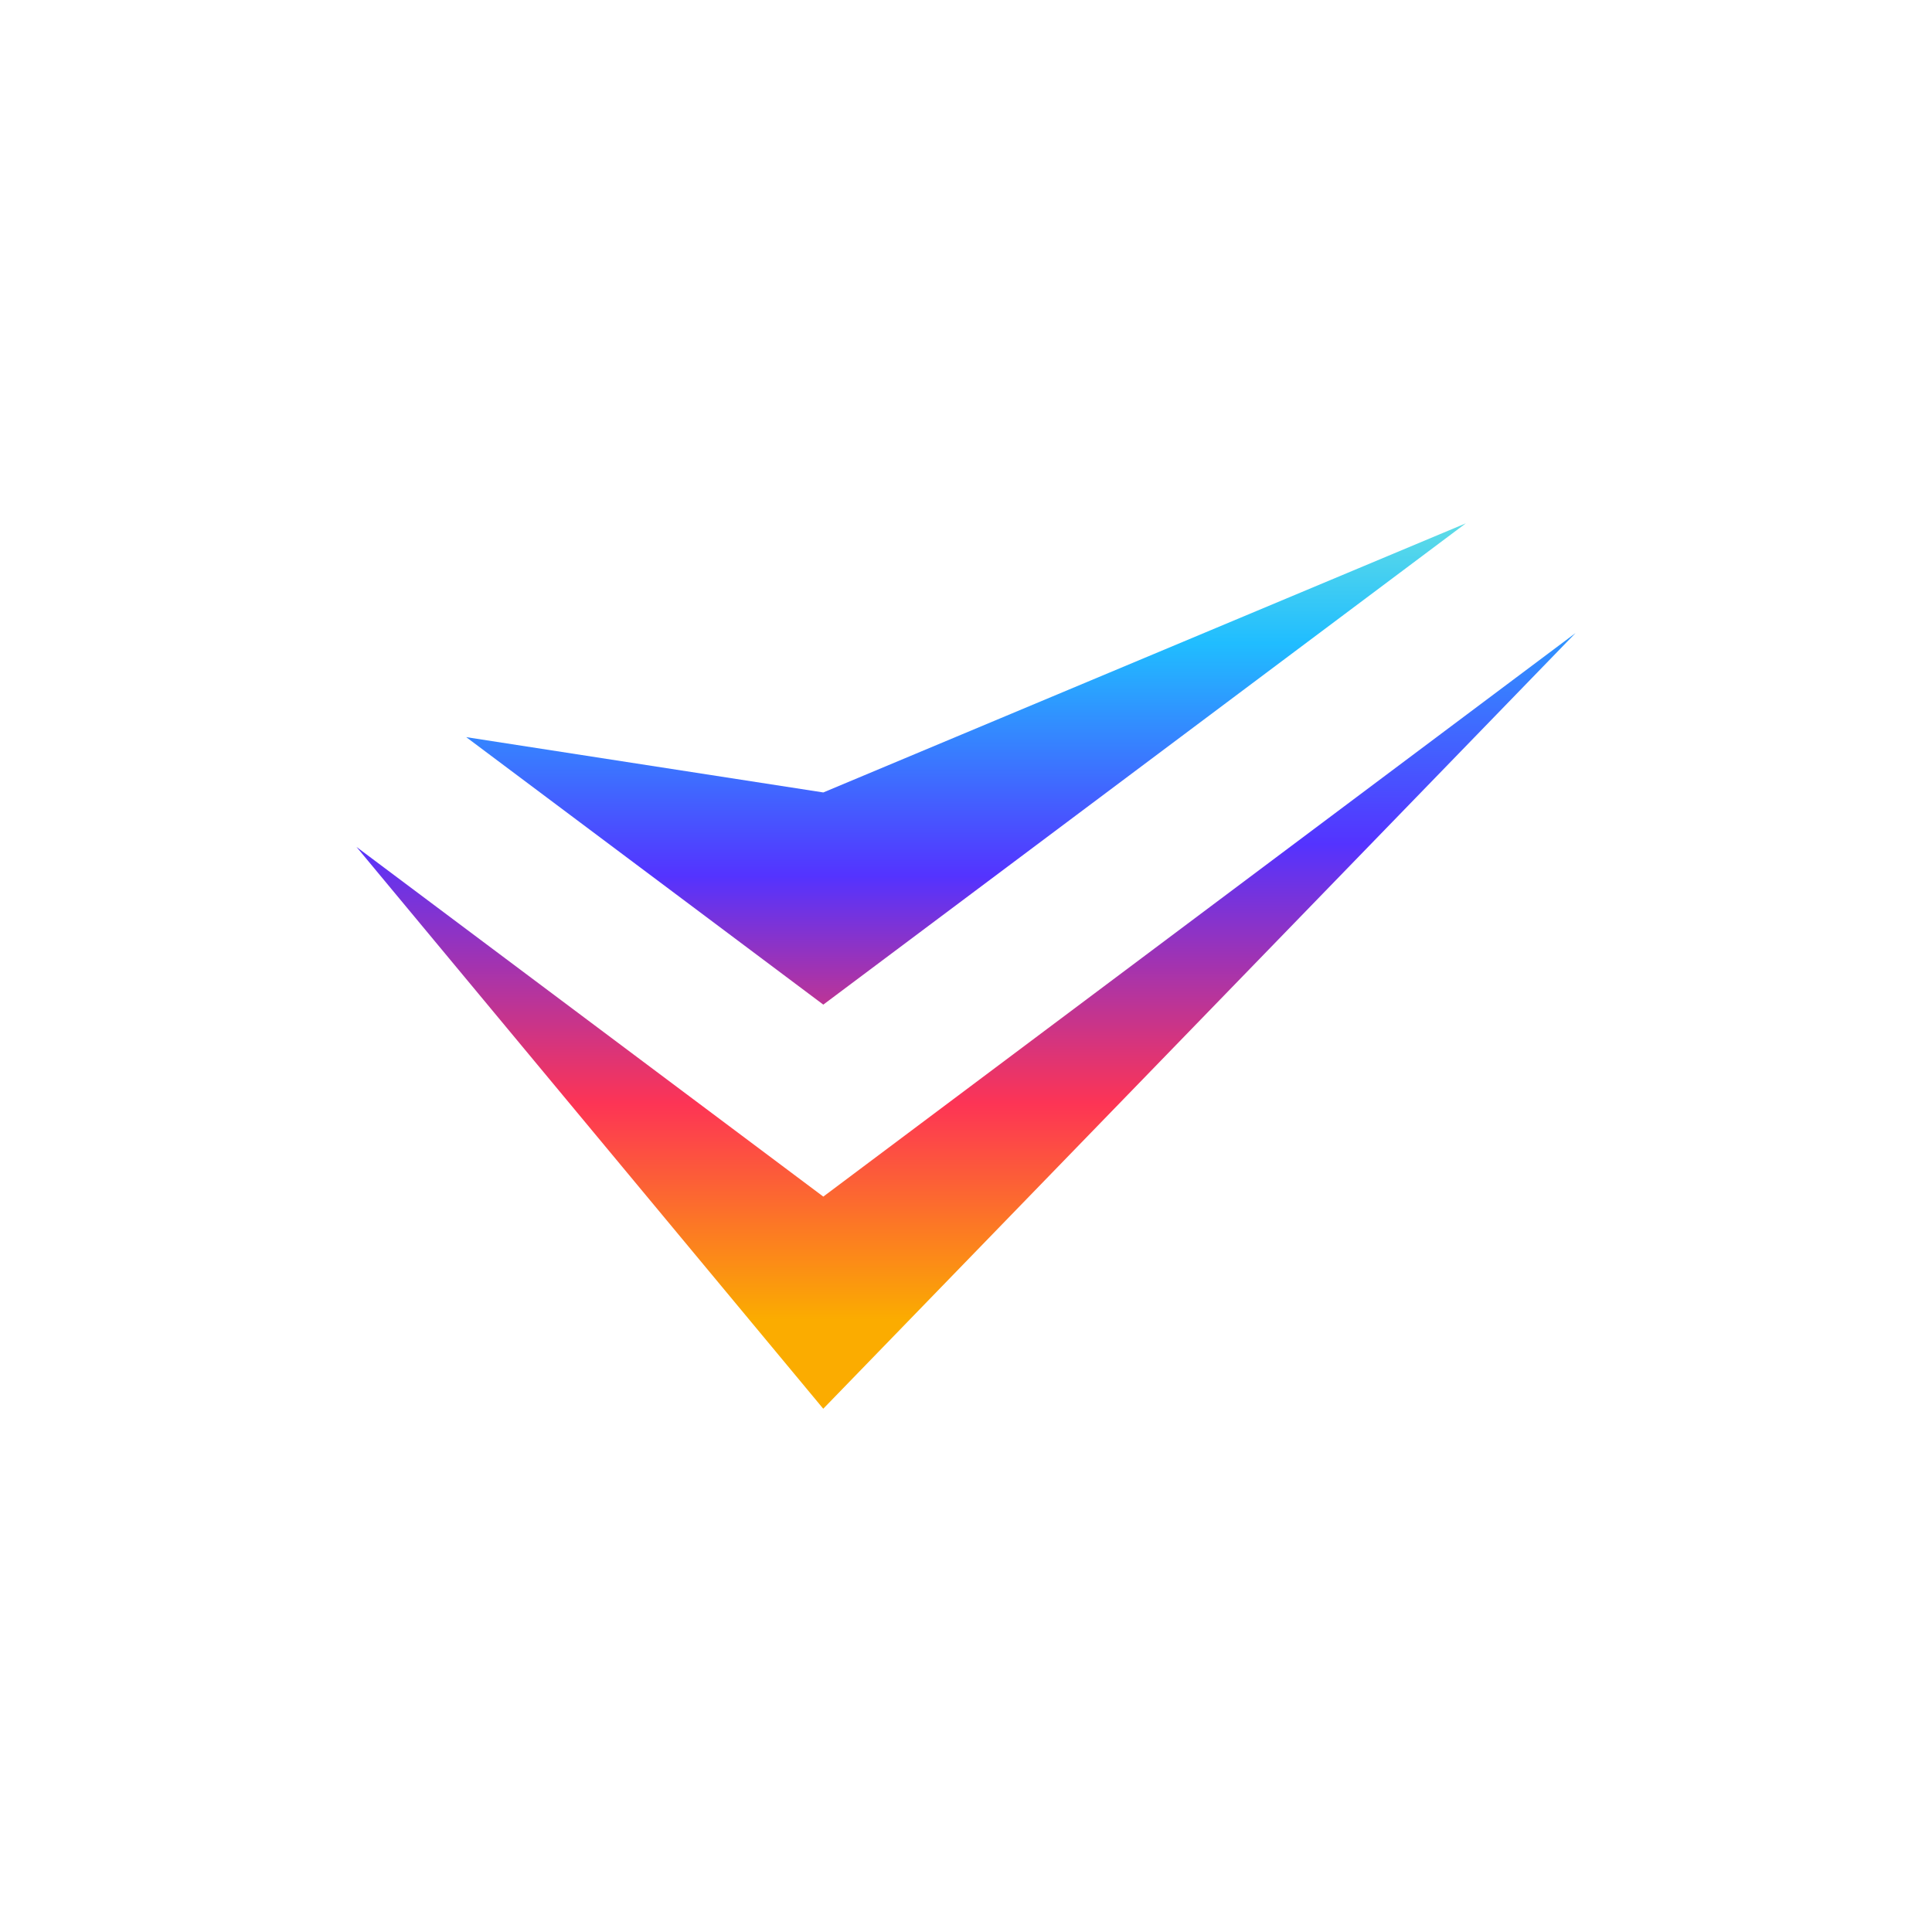
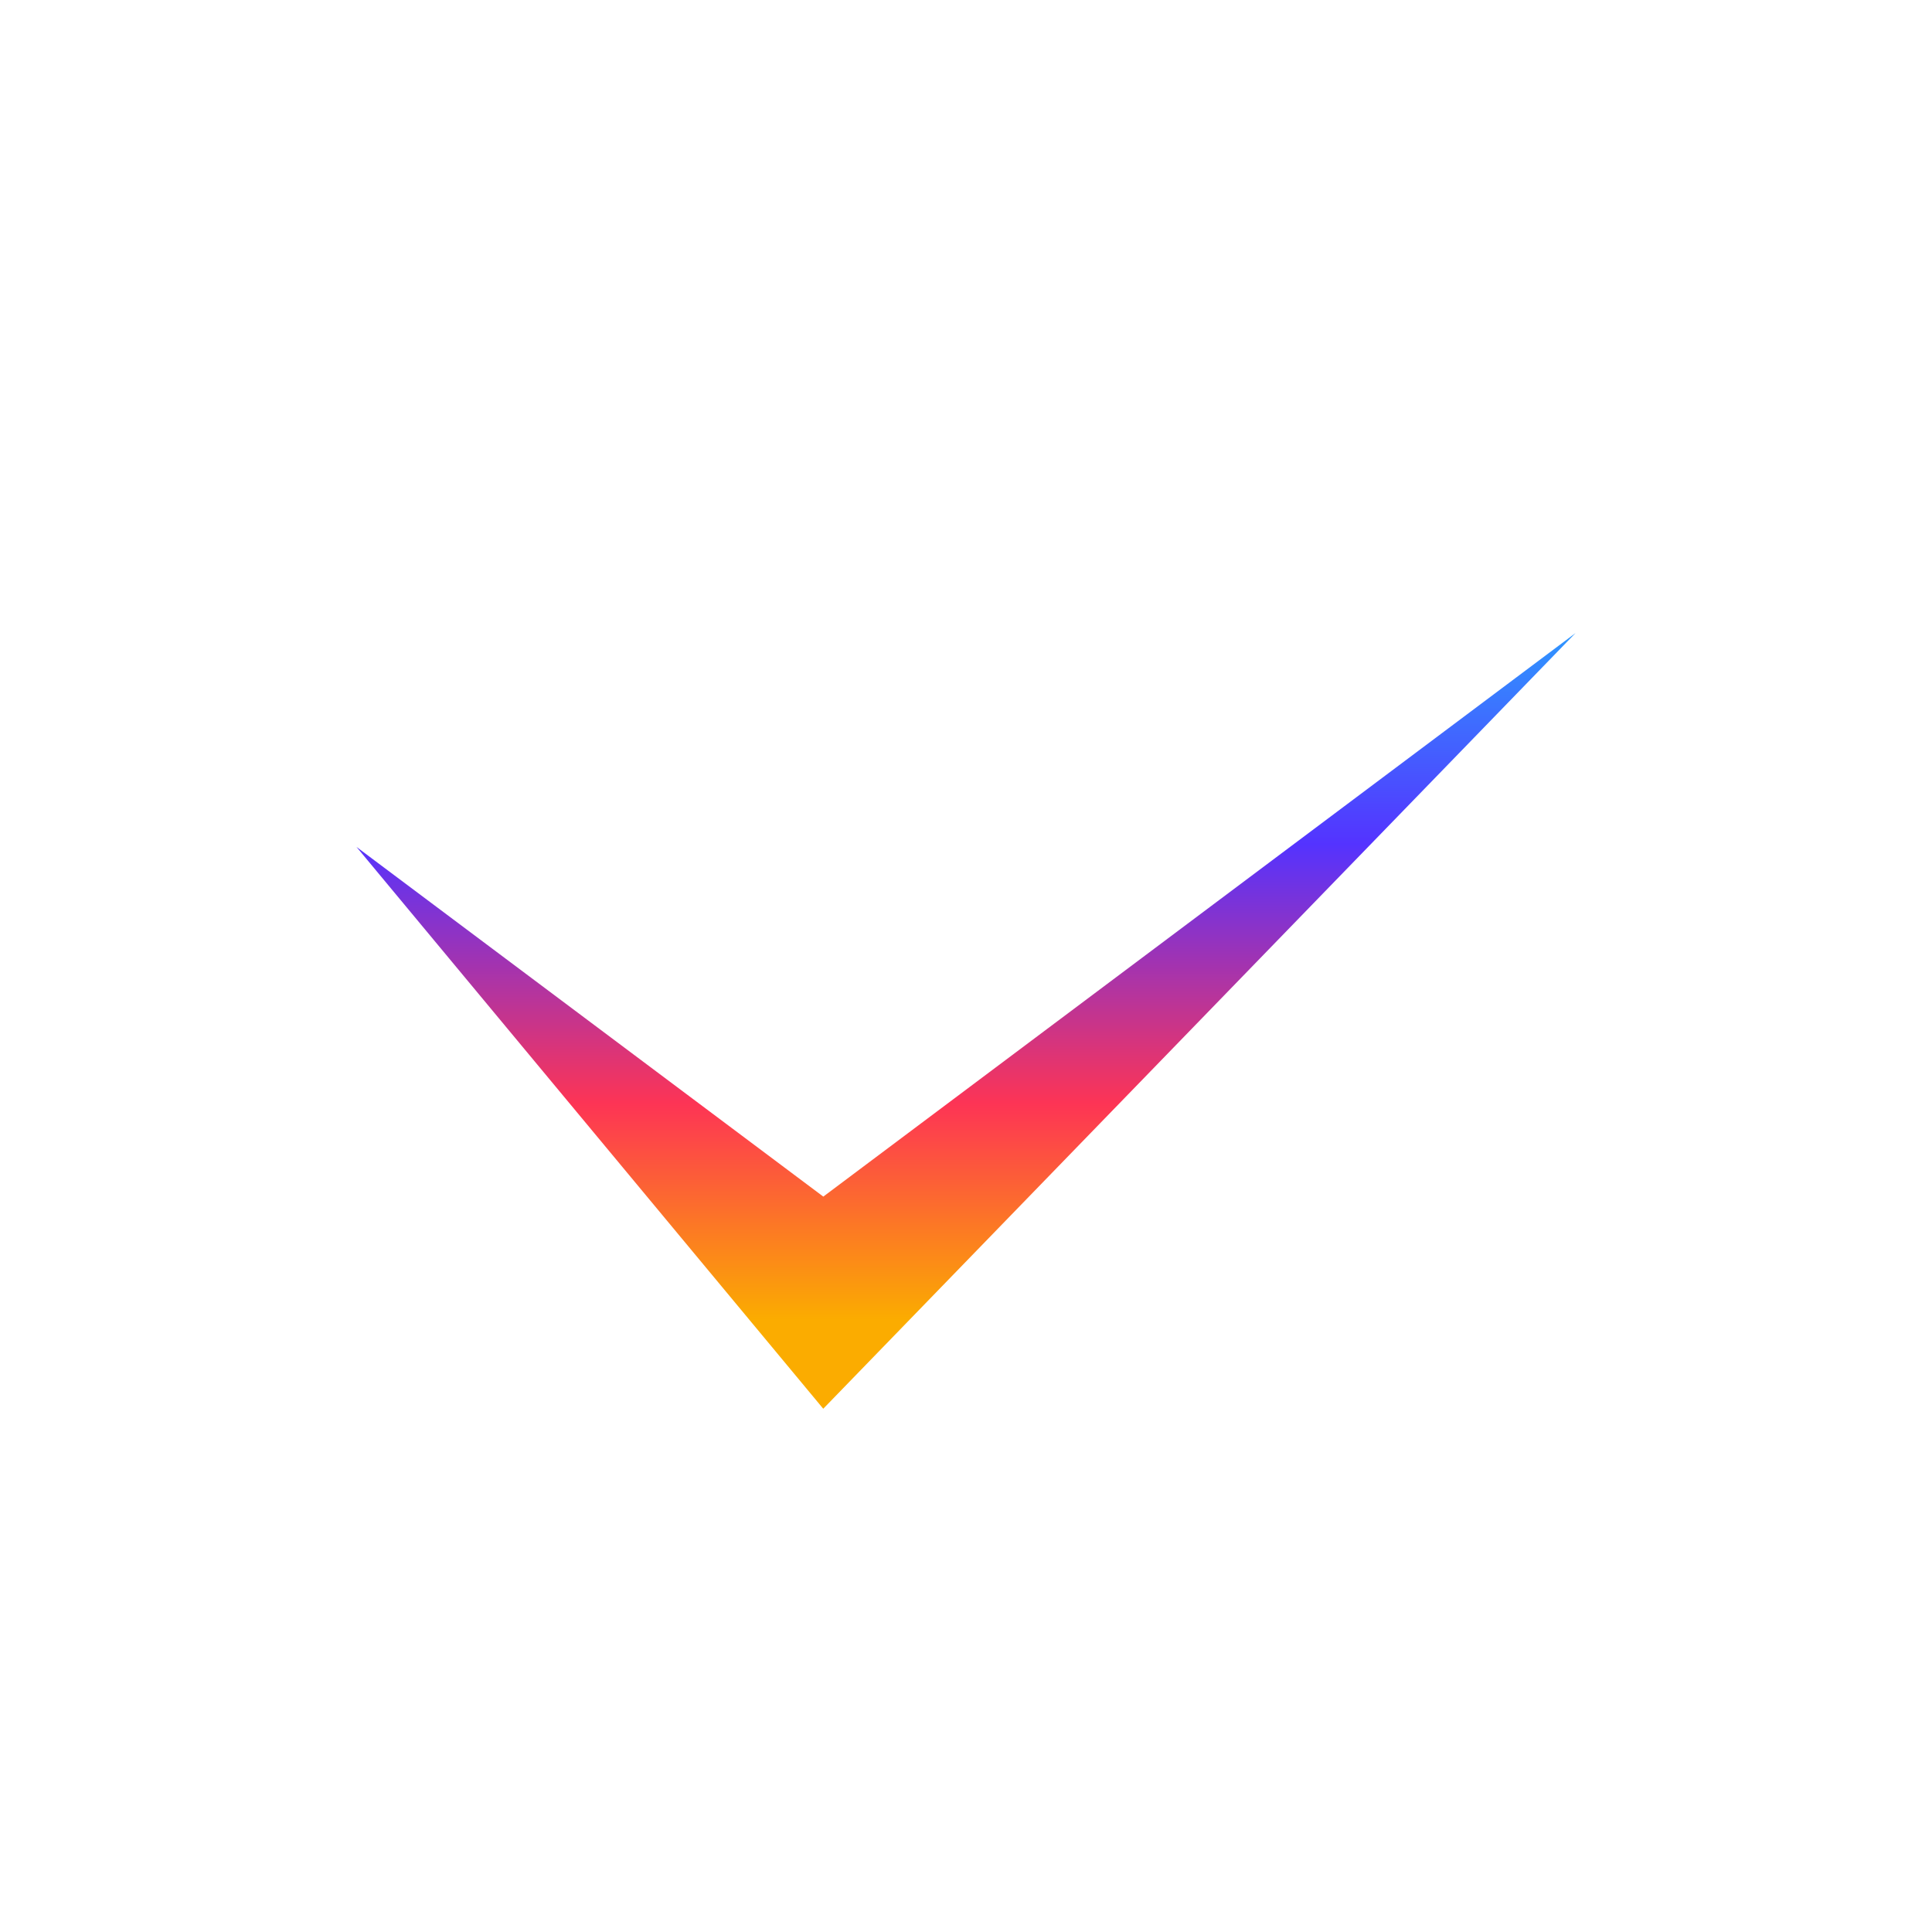
<svg xmlns="http://www.w3.org/2000/svg" xmlns:xlink="http://www.w3.org/1999/xlink" id="Layer_2" data-name="Layer 2" viewBox="0 0 1000 1000">
  <defs>
    <style>
      .cls-1 {
        fill: url(#linear-gradient-2);
      }

      .cls-2 {
        fill: #fff;
      }

      .cls-3 {
        fill: url(#linear-gradient);
      }
    </style>
    <linearGradient id="linear-gradient" x1="500" y1="683.08" x2="500" y2="123.46" gradientUnits="userSpaceOnUse">
      <stop offset="0" stop-color="#fbac00" />
      <stop offset=".2" stop-color="#fd3455" />
      <stop offset=".44" stop-color="#5433ff" />
      <stop offset=".71" stop-color="#20bdff" />
      <stop offset="1" stop-color="#a5fecb" />
    </linearGradient>
    <linearGradient id="linear-gradient-2" x1="500.01" y1="650.24" x2="500.01" y2="203.31" xlink:href="#linear-gradient" />
  </defs>
  <g id="Layer_1-2" data-name="Layer 1">
    <g>
      <rect class="cls-2" width="1000" height="1000" />
      <g>
        <polyline class="cls-3" points="426.14 729.13 426.09 729.13 184.5 438.35 184.52 438.37 426.14 619.36 815.5 327.66 815.5 327.66" />
-         <polygon class="cls-1" points="758.72 270.87 499.44 465.1 426.14 519.99 352.83 465.06 241.31 381.54 241.31 381.54 426.14 410.17 758.72 270.87 758.72 270.87" />
      </g>
    </g>
  </g>
</svg>